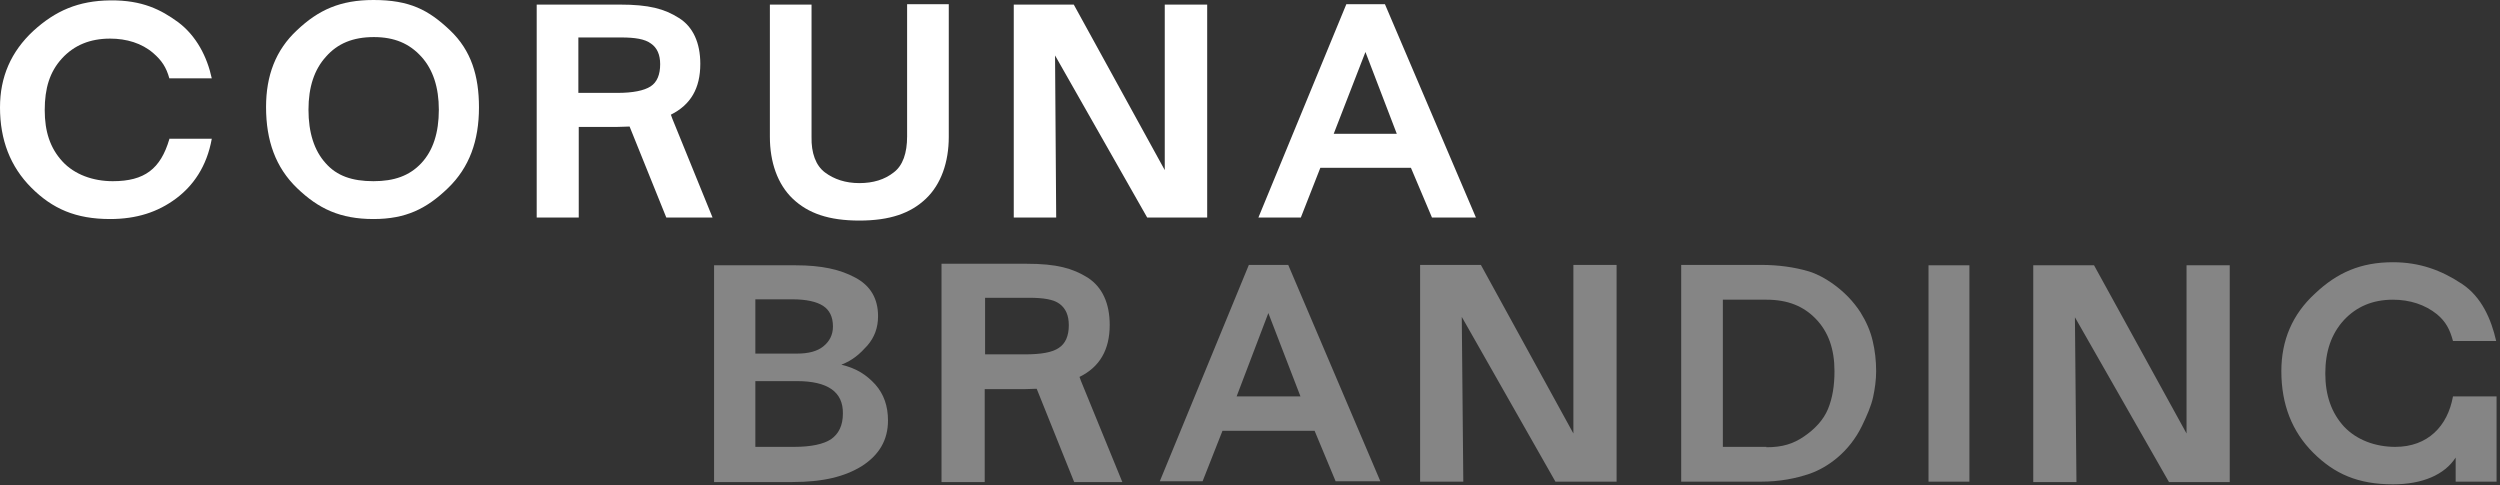
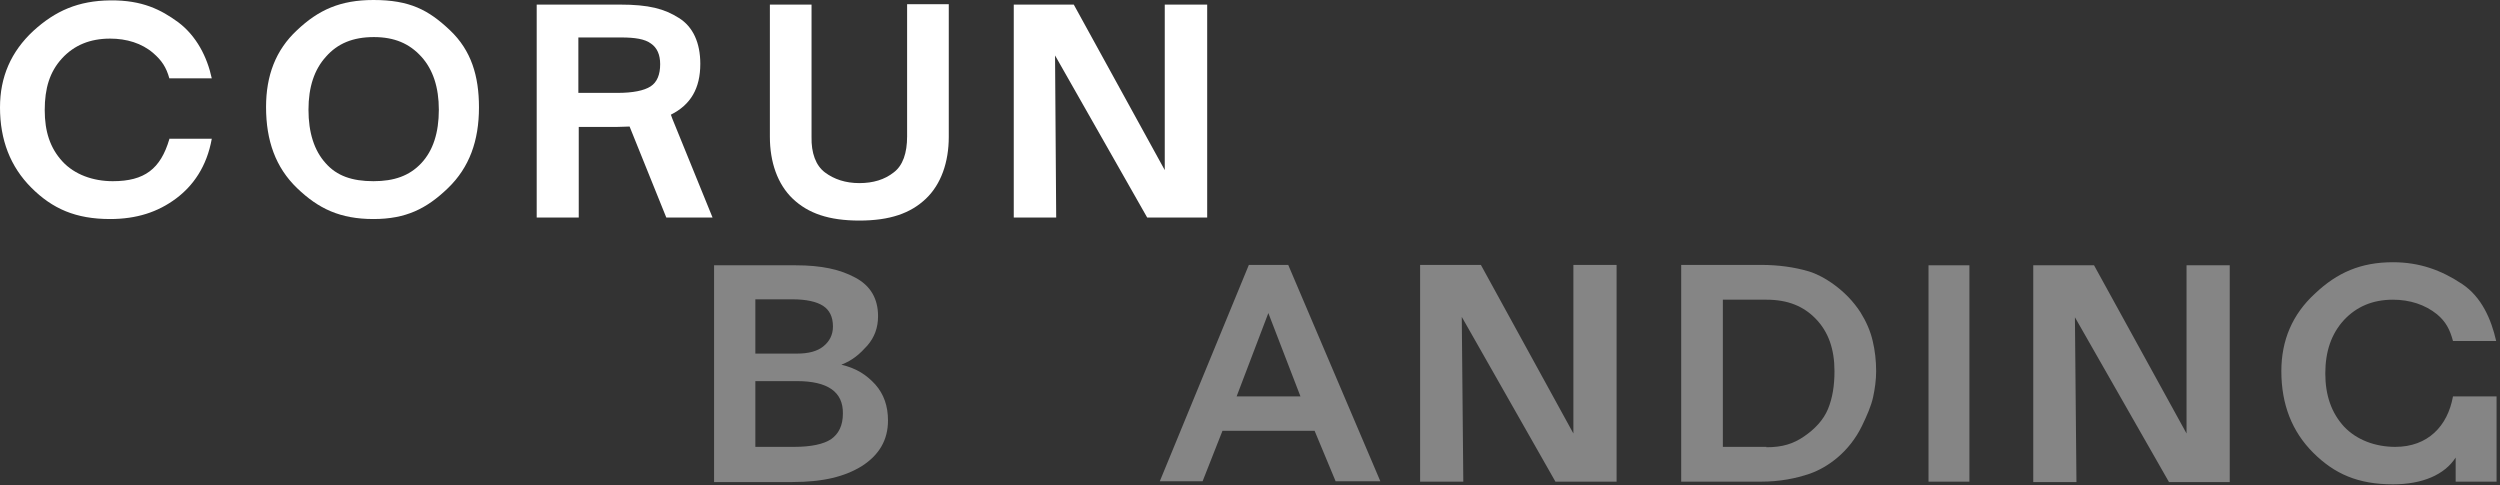
<svg xmlns="http://www.w3.org/2000/svg" width="654" height="127" viewBox="0 0 654 127" fill="none">
  <rect x="0" y="0" width="654" height="127" fill="#333333" stroke="none" />
  <path d="M44.3 36.4C42 44.2 37.8 47.4 29.5 47.4C24.4 47.4 19.5 45.7 16.3 42.2C13.1 38.7 11.7 34.4 11.7 28.8C11.7 23.1 13 18.8 16.2 15.3C19.4 11.8 23.6 10.1 28.8 10.1C33.1 10.1 37.1 11.3 40.1 13.9C42.3 15.8 43.5 17.6 44.3 20.5H55.4C54.2 14.9 51.4 9.4 46.6 5.8C42.2 2.6 37.3 -4.07691e-05 28.8 0.1C20.5 0.2 14.5 2.8 8.7 8.1C2.9 13.5 0 20.1 0 28.1C0 36.6 2.7 43.6 8.2 49.1C13.7 54.6 19.8 57.3 28.8 57.3C35.7 57.3 41.3 55.5 46.1 51.9C50.5 48.6 54.1 43.6 55.4 36.3H44.3V36.4Z" fill="white" />
  <path d="M97.7 57.3C89 57.3 83.3 54.6 77.7 49.2C72.1 43.8 69.6 36.8 69.6 28C69.6 19.8 72.1 13.1 77.7 7.9C83.3 2.6 89 0 97.7 0C107.2 0 112.1 2.6 117.7 7.9C123.3 13.2 125.3 19.9 125.3 28.1C125.3 36.8 122.8 43.8 117.2 49.2C111.6 54.6 106.2 57.3 97.7 57.3ZM97.7 47.4C103.1 47.4 107.1 46 110.2 42.7C113.3 39.4 114.8 34.7 114.8 28.7C114.8 22.9 113.3 18.2 110.2 14.8C107.1 11.4 103.2 9.7 97.8 9.7C92.3 9.7 88.3 11.4 85.3 14.8C82.2 18.2 80.7 22.8 80.7 28.7C80.7 34.7 82.2 39.4 85.2 42.7C88.1 46 92.1 47.4 97.7 47.4Z" fill="white" />
  <path d="M215.8 45.1C218.2 46.9 221.2 47.9 224.8 47.9C228.4 47.9 231.4 47 233.8 45.1C236.2 43.3 237.3 40 237.3 35.7V1.1H248.2V35.8C248.2 42.4 246.2 48.2 242.2 52C238.2 55.8 232.8 57.7 224.8 57.7C216.8 57.7 211.4 55.8 207.4 52C203.4 48.2 201.4 42.4 201.4 35.8V1.2H212.3V35.8C212.2 40 213.4 43.3 215.8 45.1Z" fill="white" />
  <path d="M304.7 1.2V44.5L280.9 1.2H265.2V56.9H276.3L276 14.5L300.1 56.9H315.8V1.2H304.7Z" fill="white" />
-   <path d="M357.2 13.6L365.4 35H348.9L357.2 13.6ZM352.2 1.1L329.2 56.9H340.3L345.4 43.9H369.1L374.6 56.9H386.1L362.3 1.1H352.2Z" fill="white" />
  <path d="M186.4 56.9L175.9 31.1L175.5 30C180.7 27.4 183.2 23.1 183.2 16.7C183.2 11.2 181.3 7 177.6 4.7C173.8 2.3 169.8 1.2 162.1 1.2H140.4V56.9H151.4V33.2H160.1C160.1 33.2 160.6 33.2 161.5 33.2C162.8 33.2 163.7 33.1 164.7 33.1L174.3 56.9H186.4ZM151.3 24.3V9.8H162.5C166.1 9.8 168.7 10.2 170.3 11.4C171.9 12.5 172.7 14.3 172.7 16.8C172.7 19.5 171.9 21.5 170.2 22.6C168.5 23.7 165.6 24.3 161.5 24.3H151.3Z" fill="white" />
  <g opacity="0.4">
    <path d="M208.5 99.7H197.6V116.9H207.7C212.2 116.9 215.4 116.2 217.4 114.9C219.4 113.5 220.5 111.3 220.5 108.2C220.6 102.5 216.5 99.7 208.5 99.7ZM207.2 78.3H197.6V92.5H208.5C211.5 92.5 213.8 91.9 215.4 90.6C217 89.3 217.9 87.6 217.9 85.4C217.9 82.9 217 81.1 215.3 80C213.6 78.9 210.9 78.3 207.2 78.3ZM186.8 126V69.4H208.1C215 69.4 219.8 70.5 223.7 72.6C227.7 74.7 229.7 78.1 229.7 82.7C229.7 85.7 228.8 88.2 226.9 90.4C225 92.5 223.2 94.2 220.1 95.4C224.2 96.4 226.7 98.1 229 100.6C231.2 103.1 232.3 106.2 232.3 110C232.3 115.1 230 119 225.5 121.9C221 124.7 215.3 126.1 207.3 126.1H186.8V126Z" fill="white" />
    <path d="M462.1 117C466.3 117 469.1 116.1 471.9 114.2C474.7 112.3 477 109.9 478.2 107C479.4 104.1 479.9 100.8 479.9 97.1C479.9 91.3 478.3 86.8 475 83.4C471.8 80.1 467.7 78.4 462.1 78.4H450.7V116.9H462.1V117ZM439.9 69.3H460.7C465.3 69.3 469.5 69.9 473.2 71C476.9 72.1 482.9 75.8 486.7 81.7C488.2 84.1 489.3 86.6 489.9 89.2C490.5 91.7 490.8 94.4 490.8 97.1C490.8 99.3 490.5 101.6 490 103.9C489.5 106.2 488.4 108.7 487.1 111.4C483.7 118.4 478 122.3 473.5 123.9C469.7 125.2 465.5 126 460.7 126H439.8V69.3H439.9Z" fill="white" />
    <path d="M515.2 69.4H504.5V126H515.2V69.4Z" fill="white" />
    <path d="M653 103.7H641.7C640.3 111.5 635.1 116.9 626.6 116.9C621.4 116.9 616.5 115.1 613.2 111.6C609.9 108 608.3 103.4 608.3 97.7C608.3 91.9 609.9 87.3 613.2 83.7C616.5 80.2 620.7 78.4 626 78.4C630.4 78.4 634.4 79.7 637.5 82.2C639.8 84.1 640.9 86.2 641.7 89.2H653C651.7 83.5 649.2 77.7 644.1 74.3C638.7 70.7 633 68.6 626 68.6C617.6 68.6 611.4 71.3 605.6 76.8C599.7 82.2 596.8 89 596.8 97.1C596.8 105.8 599.6 112.9 605.1 118.4C610.7 124 616.9 126.7 626 126.7C633.7 126.7 639.5 124.2 642.4 119.7V126H653.1V103.7H653Z" fill="white" />
-     <path d="M293.6 126.1L282.8 99.7L282.4 98.6C287.7 96 290.3 91.5 290.3 85C290.3 79.4 288.4 75.1 284.5 72.6C280.6 70.2 276.5 69 268.6 69H246.3V126.1H257.6V101.8H266.5C266.5 101.8 267 101.8 267.9 101.8C269.2 101.8 270.1 101.7 271.2 101.7L281 126.1H293.6ZM257.7 92.7V77.9H269.2C272.9 77.9 275.6 78.3 277.2 79.5C278.8 80.7 279.6 82.5 279.6 85.1C279.6 87.9 278.7 89.9 277 91C275.3 92.2 272.3 92.7 268.1 92.7H257.7Z" fill="white" />
    <path d="M411.6 69.3V113.4L387.4 69.3H371.5V126H382.8L382.4 82.9L406.9 126H422.9V69.3H411.6Z" fill="white" />
    <path d="M572 69.4V113.4L547.8 69.4H531.9V126.1H543.2L542.8 83L567.4 126.1H583.3V69.4H572Z" fill="white" />
    <path d="M331.8 81.9L340.2 103.7H323.5L331.8 81.9ZM326.7 69.3L303.4 125.9H314.6L319.8 112.7H343.9L349.4 125.9H361.1L337 69.3H326.7Z" fill="white" />
  </g>
</svg>